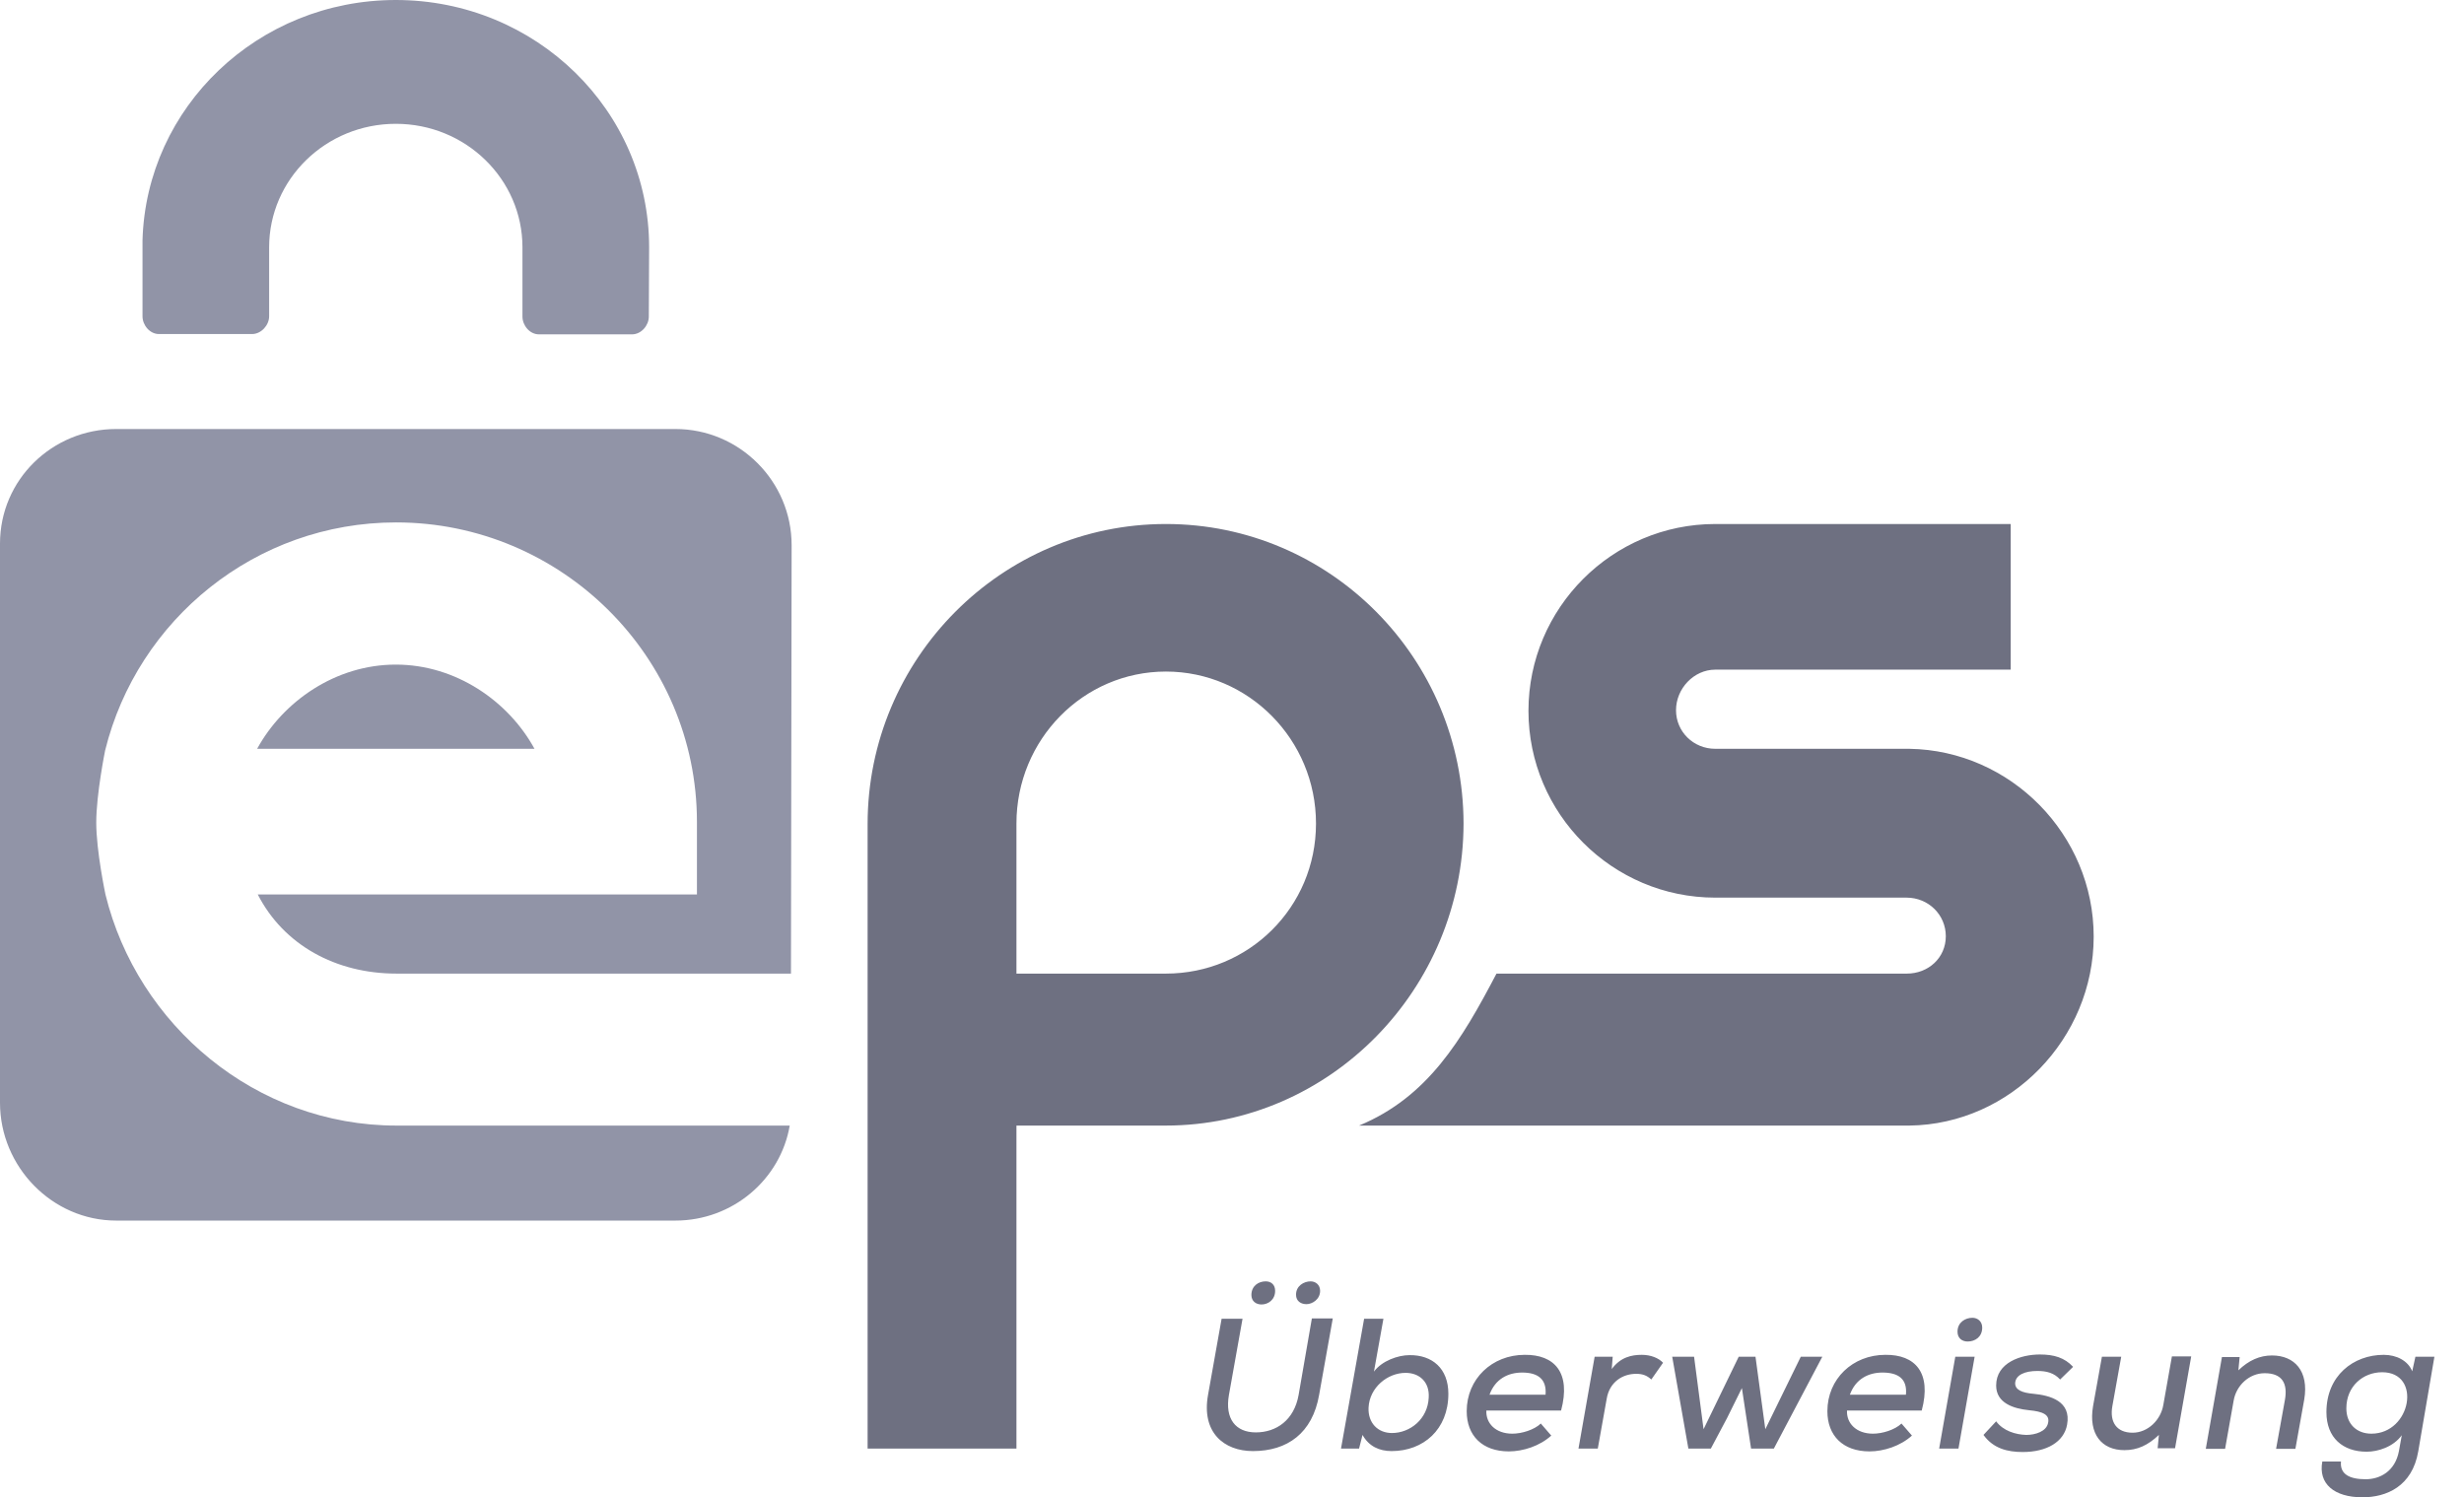
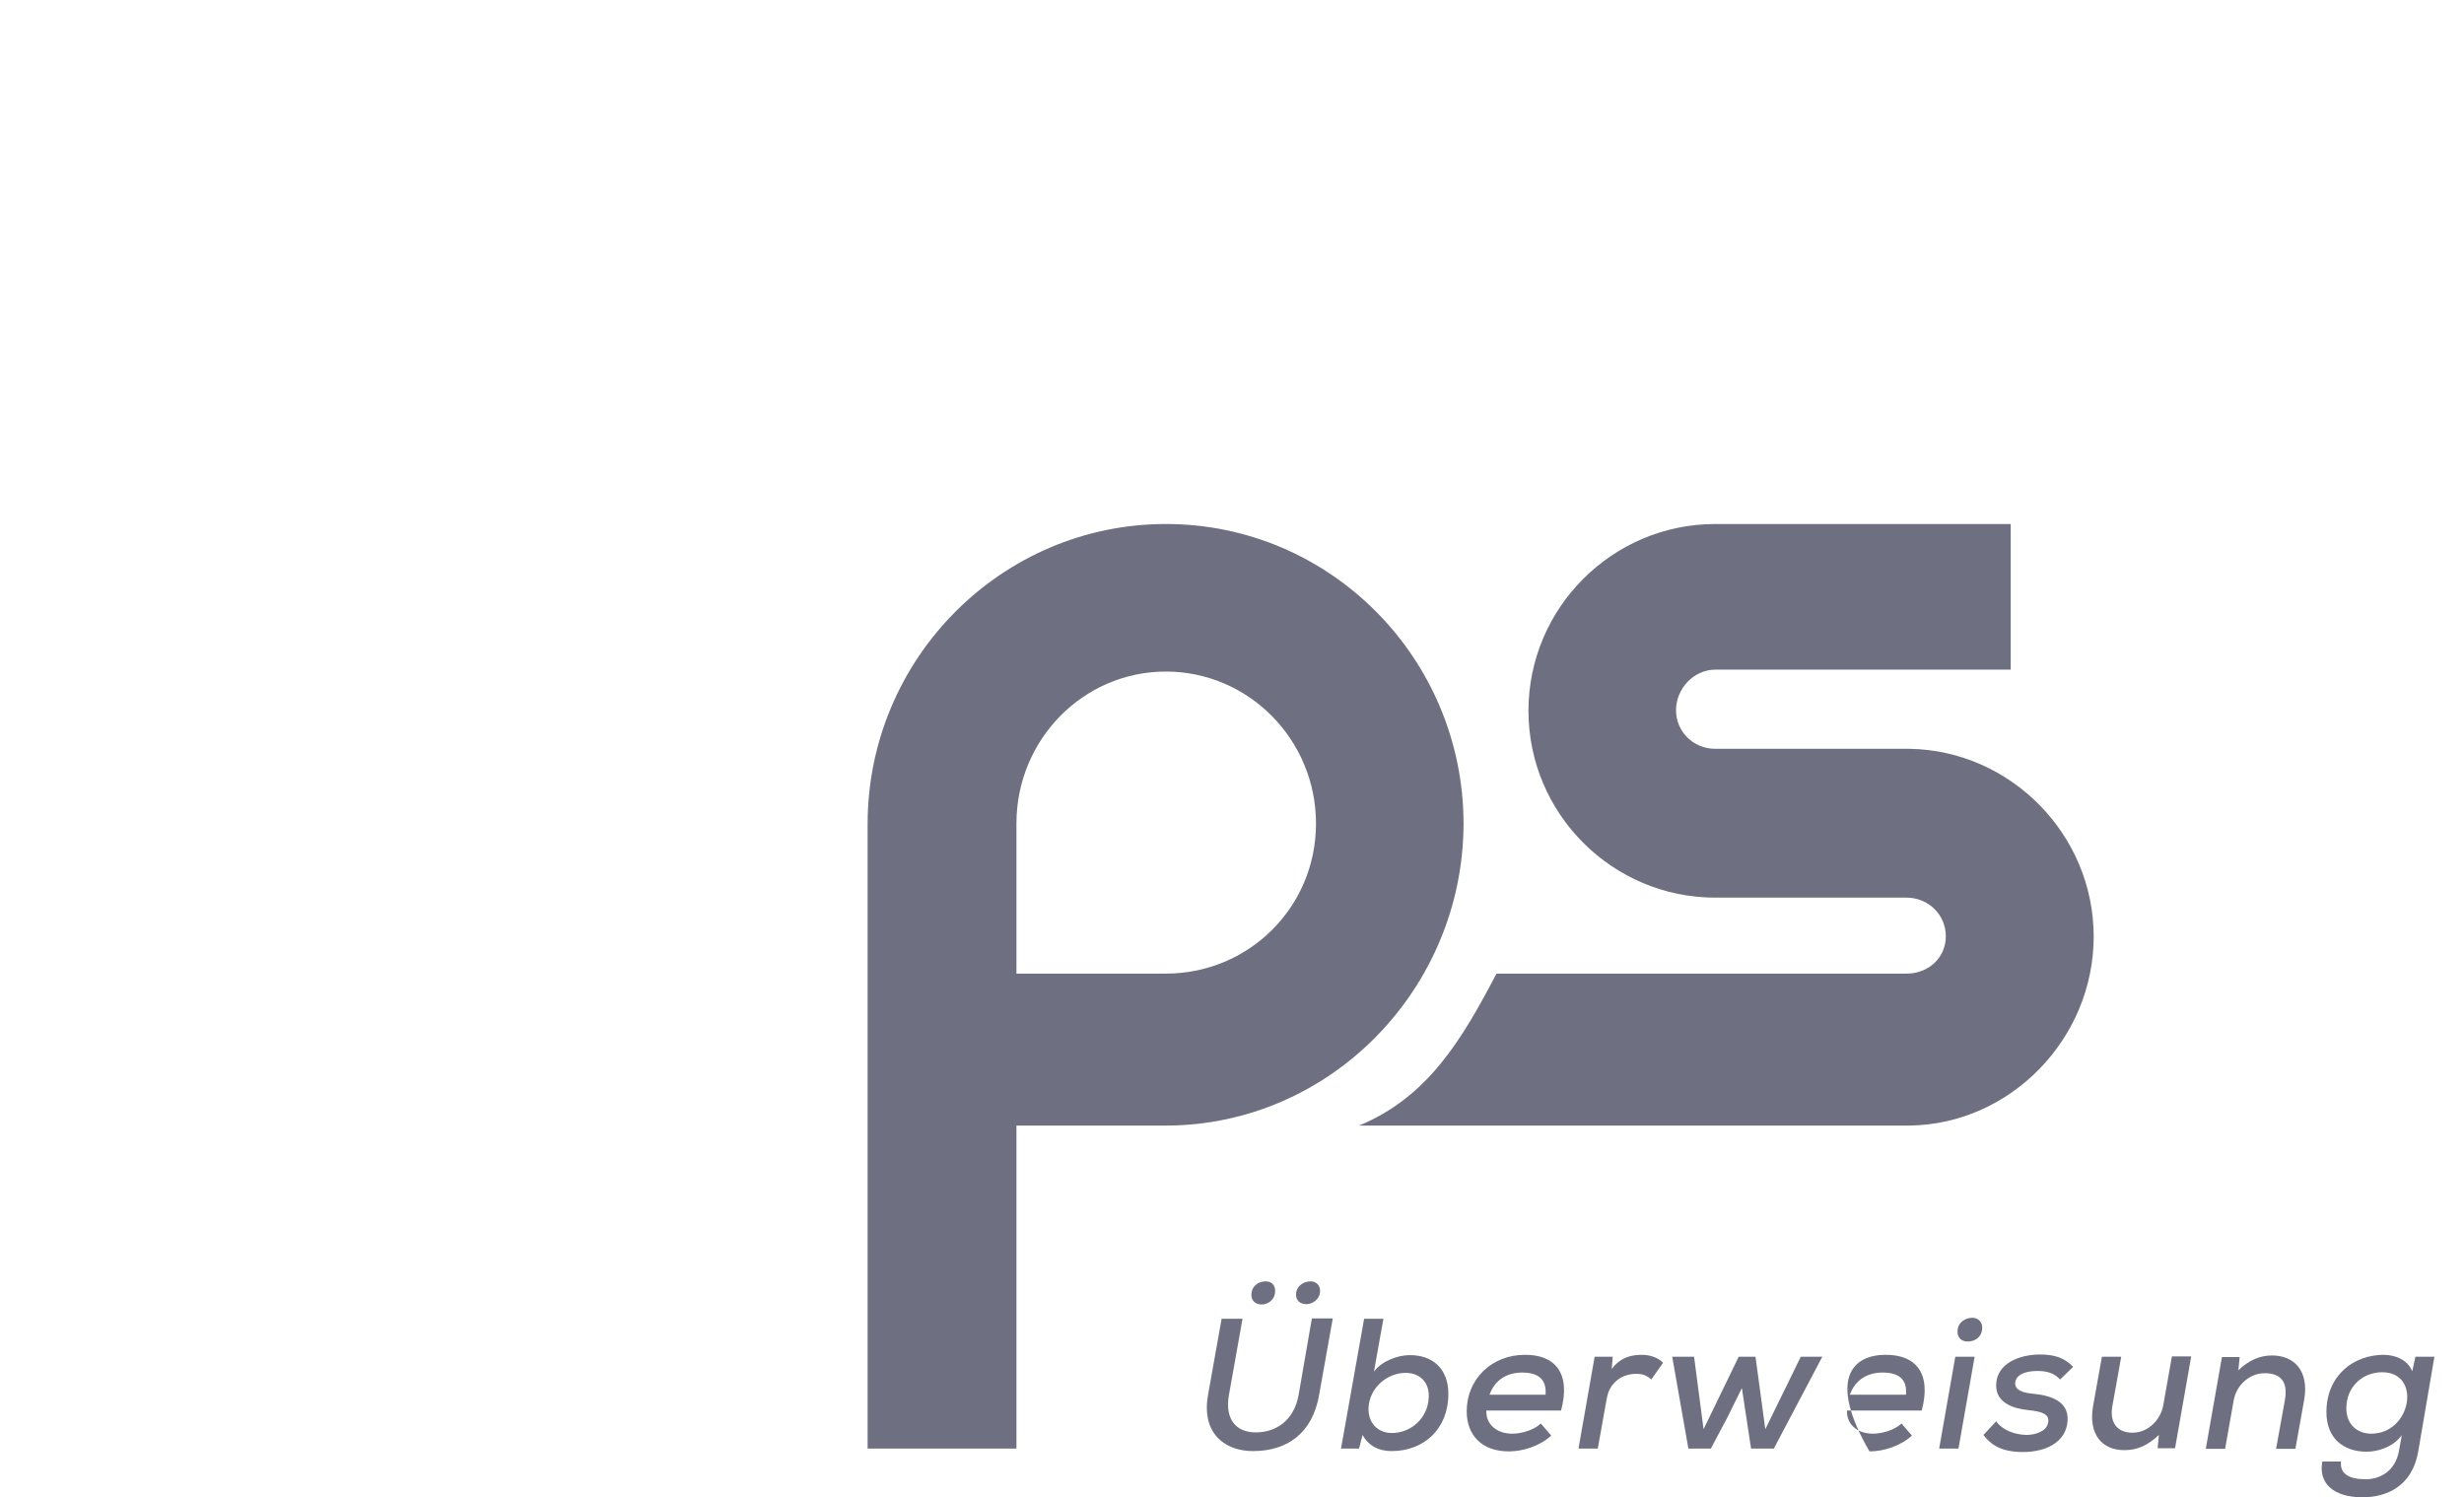
<svg xmlns="http://www.w3.org/2000/svg" width="79" height="48" viewBox="0 0 79 48" fill="none">
  <g clip-path="url(#clip0_3194_33644)">
-     <path d="M62.386 30.02C62.386 29.33 61.827 28.782 61.127 28.782H54.995C51.695 28.782 49.005 26.091 49.005 22.792C49.005 19.492 51.695 16.802 54.995 16.802H64.467V21.472H54.995C54.305 21.472 53.736 22.081 53.736 22.772C53.736 23.462 54.294 24.01 54.995 24.01H61.218C64.467 24.061 67.127 26.761 67.127 30.03C67.127 33.3 64.467 36.051 61.218 36.091H43.574C45.777 35.178 46.863 33.35 47.98 31.218H61.137C61.827 31.218 62.386 30.711 62.386 30.02ZM37.371 36.091H32.589V46.447H27.817V26.63V26.426C27.817 21.117 32.112 16.802 37.381 16.802C42.65 16.802 46.914 21.107 46.924 26.406C46.914 31.716 42.64 36.091 37.371 36.091ZM42.193 26.406C42.193 23.716 40.031 21.533 37.381 21.533C34.731 21.533 32.589 23.716 32.589 26.406V31.218H37.381C40.031 31.218 42.193 29.096 42.193 26.406ZM46.437 44.69C46.437 45.838 45.635 46.528 44.619 46.528C44.223 46.528 43.888 46.376 43.685 46.01L43.574 46.447H42.995L43.736 42.284H44.355L44.051 43.98C44.305 43.635 44.822 43.452 45.188 43.452C45.919 43.442 46.437 43.878 46.437 44.69ZM45.066 44.02C44.487 44.02 43.909 44.487 43.878 45.137C43.858 45.624 44.173 45.949 44.629 45.949C45.208 45.949 45.777 45.503 45.807 44.812C45.838 44.315 45.513 44.02 45.066 44.02ZM41.635 44.731C41.492 45.533 40.924 45.929 40.264 45.929C39.614 45.929 39.269 45.492 39.401 44.731L39.838 42.284H39.167L38.731 44.731C38.518 45.929 39.239 46.528 40.173 46.528C41.269 46.528 42.081 45.959 42.294 44.721L42.731 42.274H42.061L41.635 44.731ZM40.122 41.523C40.122 41.726 40.274 41.827 40.447 41.827C40.66 41.827 40.883 41.675 40.883 41.391C40.883 41.188 40.751 41.086 40.579 41.086C40.355 41.086 40.122 41.228 40.122 41.523ZM41.553 41.513C41.553 41.726 41.716 41.817 41.888 41.817C42.071 41.817 42.325 41.665 42.325 41.391C42.325 41.198 42.183 41.086 42.02 41.086C41.807 41.086 41.553 41.228 41.553 41.513ZM50.051 45.228H47.655C47.635 45.635 47.949 45.97 48.487 45.97C48.792 45.97 49.188 45.848 49.401 45.645L49.736 46.031C49.371 46.365 48.833 46.538 48.376 46.538C47.523 46.538 47.025 46.031 47.025 45.249C47.025 44.213 47.838 43.442 48.883 43.442C49.838 43.431 50.376 44.01 50.051 45.228ZM48.802 44.01C48.355 44.01 47.939 44.213 47.756 44.721H49.553C49.594 44.213 49.3 44.01 48.802 44.01ZM69.36 45.046C69.279 45.533 68.863 45.939 68.376 45.939C67.858 45.939 67.635 45.594 67.726 45.086L68.01 43.503H67.391L67.107 45.086C66.954 45.98 67.381 46.498 68.112 46.498C68.528 46.498 68.863 46.345 69.218 46.01L69.178 46.437H69.736L70.254 43.492H69.635L69.36 45.046ZM72.843 43.462C72.457 43.462 72.102 43.614 71.766 43.939L71.807 43.513H71.239L70.721 46.457H71.34L71.614 44.914C71.695 44.426 72.112 44.031 72.609 44.031C73.178 44.031 73.35 44.365 73.259 44.883L72.975 46.457H73.594L73.878 44.873C74.031 43.959 73.564 43.462 72.843 43.462ZM78.051 43.503L77.533 46.538C77.34 47.665 76.508 48.01 75.746 48.01C74.832 48.01 74.325 47.574 74.457 46.863H75.056C75.015 47.269 75.33 47.431 75.848 47.431C76.305 47.431 76.792 47.178 76.914 46.528L77.005 46.02C76.731 46.396 76.244 46.548 75.878 46.548C75.117 46.548 74.589 46.102 74.589 45.279C74.589 44.112 75.452 43.442 76.426 43.442C76.843 43.442 77.208 43.635 77.34 43.97L77.442 43.503H78.051ZM76.376 44C75.766 44 75.228 44.447 75.228 45.157C75.228 45.665 75.564 45.97 76.031 45.97C77.31 45.97 77.655 44 76.376 44ZM63.239 42.254C63.015 42.254 62.761 42.396 62.761 42.7C62.761 42.914 62.914 43.015 63.086 43.015C63.33 43.015 63.553 42.863 63.553 42.569C63.553 42.365 63.401 42.254 63.239 42.254ZM65.32 43.959C65.614 43.959 65.858 44.02 66.051 44.233L66.467 43.827C66.193 43.533 65.858 43.431 65.401 43.431C64.802 43.431 64 43.685 64 44.426C64 44.985 64.548 45.168 65.056 45.218C65.492 45.259 65.726 45.36 65.665 45.624C65.614 45.898 65.259 46.01 64.965 46.01C64.619 46 64.223 45.878 64 45.574L63.594 46.01C63.909 46.447 64.365 46.558 64.853 46.558C65.624 46.558 66.173 46.233 66.274 45.685C66.416 44.924 65.726 44.741 65.188 44.69C64.843 44.66 64.609 44.569 64.609 44.355C64.619 44.091 64.914 43.959 65.32 43.959ZM51.675 43.898L51.706 43.503H51.127L50.609 46.447H51.228L51.513 44.853C51.604 44.305 52.031 44.051 52.457 44.051C52.68 44.051 52.812 44.112 52.944 44.233L53.32 43.696C53.178 43.543 52.924 43.442 52.64 43.442C52.315 43.442 51.959 43.513 51.675 43.898ZM56.599 45.827L56.284 43.503H55.746L54.619 45.827L54.315 43.503H53.614L54.132 46.447H54.853L55.371 45.472L55.848 44.508L56.142 46.447H56.873L58.426 43.503H57.736L56.599 45.827ZM62.173 46.447H62.792L63.31 43.503H62.69L62.173 46.447ZM61.614 45.228H59.218C59.198 45.635 59.513 45.97 60.051 45.97C60.355 45.97 60.751 45.848 60.965 45.645L61.3 46.031C60.934 46.365 60.396 46.538 59.939 46.538C59.086 46.538 58.589 46.031 58.589 45.249C58.589 44.213 59.401 43.442 60.447 43.442C61.401 43.431 61.939 44.01 61.614 45.228ZM60.355 44.01C59.909 44.01 59.492 44.213 59.31 44.721H61.107C61.157 44.213 60.863 44.01 60.355 44.01Z" fill="#6e7081" />
-     <path d="M20.812 7.929C20.812 3.543 17.178 0 12.69 0C8.274 0 4.69 3.431 4.569 7.706C4.569 7.726 4.569 7.746 4.569 7.756V10.142C4.569 10.426 4.802 10.711 5.096 10.711H8.081C8.376 10.711 8.629 10.426 8.629 10.142V7.929C8.629 5.746 10.447 3.97 12.69 3.97C14.934 3.97 16.751 5.746 16.751 7.929V10.152C16.751 10.437 16.985 10.721 17.279 10.721H20.264C20.558 10.721 20.802 10.437 20.802 10.152L20.812 7.929ZM12.69 21.31C10.761 21.31 9.076 22.487 8.244 24.01H17.137C16.305 22.487 14.619 21.31 12.69 21.31ZM12.711 36.091C8.203 36.091 4.406 32.873 3.381 28.68C3.381 28.68 3.086 27.289 3.086 26.376C3.086 25.462 3.371 24.061 3.371 24.061C4.406 19.868 8.193 16.751 12.7 16.751C18 16.751 22.345 21.056 22.345 26.355V28.68H8.264C9.096 30.305 10.772 31.218 12.711 31.218H25.36L25.381 17.482C25.381 15.431 23.706 13.756 21.655 13.756H3.726C1.675 13.756 0 15.381 0 17.431V35.36C0 37.411 1.675 39.137 3.726 39.137H21.655C23.492 39.137 25.025 37.817 25.32 36.091H12.711Z" fill="#9194a7" />
+     <path d="M62.386 30.02C62.386 29.33 61.827 28.782 61.127 28.782H54.995C51.695 28.782 49.005 26.091 49.005 22.792C49.005 19.492 51.695 16.802 54.995 16.802H64.467V21.472H54.995C54.305 21.472 53.736 22.081 53.736 22.772C53.736 23.462 54.294 24.01 54.995 24.01H61.218C64.467 24.061 67.127 26.761 67.127 30.03C67.127 33.3 64.467 36.051 61.218 36.091H43.574C45.777 35.178 46.863 33.35 47.98 31.218H61.137C61.827 31.218 62.386 30.711 62.386 30.02ZM37.371 36.091H32.589V46.447H27.817V26.63V26.426C27.817 21.117 32.112 16.802 37.381 16.802C42.65 16.802 46.914 21.107 46.924 26.406C46.914 31.716 42.64 36.091 37.371 36.091ZM42.193 26.406C42.193 23.716 40.031 21.533 37.381 21.533C34.731 21.533 32.589 23.716 32.589 26.406V31.218H37.381C40.031 31.218 42.193 29.096 42.193 26.406ZM46.437 44.69C46.437 45.838 45.635 46.528 44.619 46.528C44.223 46.528 43.888 46.376 43.685 46.01L43.574 46.447H42.995L43.736 42.284H44.355L44.051 43.98C44.305 43.635 44.822 43.452 45.188 43.452C45.919 43.442 46.437 43.878 46.437 44.69ZM45.066 44.02C44.487 44.02 43.909 44.487 43.878 45.137C43.858 45.624 44.173 45.949 44.629 45.949C45.208 45.949 45.777 45.503 45.807 44.812C45.838 44.315 45.513 44.02 45.066 44.02ZM41.635 44.731C41.492 45.533 40.924 45.929 40.264 45.929C39.614 45.929 39.269 45.492 39.401 44.731L39.838 42.284H39.167L38.731 44.731C38.518 45.929 39.239 46.528 40.173 46.528C41.269 46.528 42.081 45.959 42.294 44.721L42.731 42.274H42.061L41.635 44.731ZM40.122 41.523C40.122 41.726 40.274 41.827 40.447 41.827C40.66 41.827 40.883 41.675 40.883 41.391C40.883 41.188 40.751 41.086 40.579 41.086C40.355 41.086 40.122 41.228 40.122 41.523ZM41.553 41.513C41.553 41.726 41.716 41.817 41.888 41.817C42.071 41.817 42.325 41.665 42.325 41.391C42.325 41.198 42.183 41.086 42.02 41.086C41.807 41.086 41.553 41.228 41.553 41.513ZM50.051 45.228H47.655C47.635 45.635 47.949 45.97 48.487 45.97C48.792 45.97 49.188 45.848 49.401 45.645L49.736 46.031C49.371 46.365 48.833 46.538 48.376 46.538C47.523 46.538 47.025 46.031 47.025 45.249C47.025 44.213 47.838 43.442 48.883 43.442C49.838 43.431 50.376 44.01 50.051 45.228ZM48.802 44.01C48.355 44.01 47.939 44.213 47.756 44.721H49.553C49.594 44.213 49.3 44.01 48.802 44.01ZM69.36 45.046C69.279 45.533 68.863 45.939 68.376 45.939C67.858 45.939 67.635 45.594 67.726 45.086L68.01 43.503H67.391L67.107 45.086C66.954 45.98 67.381 46.498 68.112 46.498C68.528 46.498 68.863 46.345 69.218 46.01L69.178 46.437H69.736L70.254 43.492H69.635L69.36 45.046ZM72.843 43.462C72.457 43.462 72.102 43.614 71.766 43.939L71.807 43.513H71.239L70.721 46.457H71.34L71.614 44.914C71.695 44.426 72.112 44.031 72.609 44.031C73.178 44.031 73.35 44.365 73.259 44.883L72.975 46.457H73.594L73.878 44.873C74.031 43.959 73.564 43.462 72.843 43.462ZM78.051 43.503L77.533 46.538C77.34 47.665 76.508 48.01 75.746 48.01C74.832 48.01 74.325 47.574 74.457 46.863H75.056C75.015 47.269 75.33 47.431 75.848 47.431C76.305 47.431 76.792 47.178 76.914 46.528L77.005 46.02C76.731 46.396 76.244 46.548 75.878 46.548C75.117 46.548 74.589 46.102 74.589 45.279C74.589 44.112 75.452 43.442 76.426 43.442C76.843 43.442 77.208 43.635 77.34 43.97L77.442 43.503H78.051ZM76.376 44C75.766 44 75.228 44.447 75.228 45.157C75.228 45.665 75.564 45.97 76.031 45.97C77.31 45.97 77.655 44 76.376 44ZM63.239 42.254C63.015 42.254 62.761 42.396 62.761 42.7C62.761 42.914 62.914 43.015 63.086 43.015C63.33 43.015 63.553 42.863 63.553 42.569C63.553 42.365 63.401 42.254 63.239 42.254ZM65.32 43.959C65.614 43.959 65.858 44.02 66.051 44.233L66.467 43.827C66.193 43.533 65.858 43.431 65.401 43.431C64.802 43.431 64 43.685 64 44.426C64 44.985 64.548 45.168 65.056 45.218C65.492 45.259 65.726 45.36 65.665 45.624C65.614 45.898 65.259 46.01 64.965 46.01C64.619 46 64.223 45.878 64 45.574L63.594 46.01C63.909 46.447 64.365 46.558 64.853 46.558C65.624 46.558 66.173 46.233 66.274 45.685C66.416 44.924 65.726 44.741 65.188 44.69C64.843 44.66 64.609 44.569 64.609 44.355C64.619 44.091 64.914 43.959 65.32 43.959ZM51.675 43.898L51.706 43.503H51.127L50.609 46.447H51.228L51.513 44.853C51.604 44.305 52.031 44.051 52.457 44.051C52.68 44.051 52.812 44.112 52.944 44.233L53.32 43.696C53.178 43.543 52.924 43.442 52.64 43.442C52.315 43.442 51.959 43.513 51.675 43.898ZM56.599 45.827L56.284 43.503H55.746L54.619 45.827L54.315 43.503H53.614L54.132 46.447H54.853L55.371 45.472L55.848 44.508L56.142 46.447H56.873L58.426 43.503H57.736L56.599 45.827ZM62.173 46.447H62.792L63.31 43.503H62.69L62.173 46.447ZM61.614 45.228H59.218C59.198 45.635 59.513 45.97 60.051 45.97C60.355 45.97 60.751 45.848 60.965 45.645L61.3 46.031C60.934 46.365 60.396 46.538 59.939 46.538C58.589 44.213 59.401 43.442 60.447 43.442C61.401 43.431 61.939 44.01 61.614 45.228ZM60.355 44.01C59.909 44.01 59.492 44.213 59.31 44.721H61.107C61.157 44.213 60.863 44.01 60.355 44.01Z" fill="#6e7081" />
  </g>
  <defs>
    <clipPath id="clip0_3194_33644">
      <rect width="78.051" height="48" fill="white" />
    </clipPath>
  </defs>
</svg>